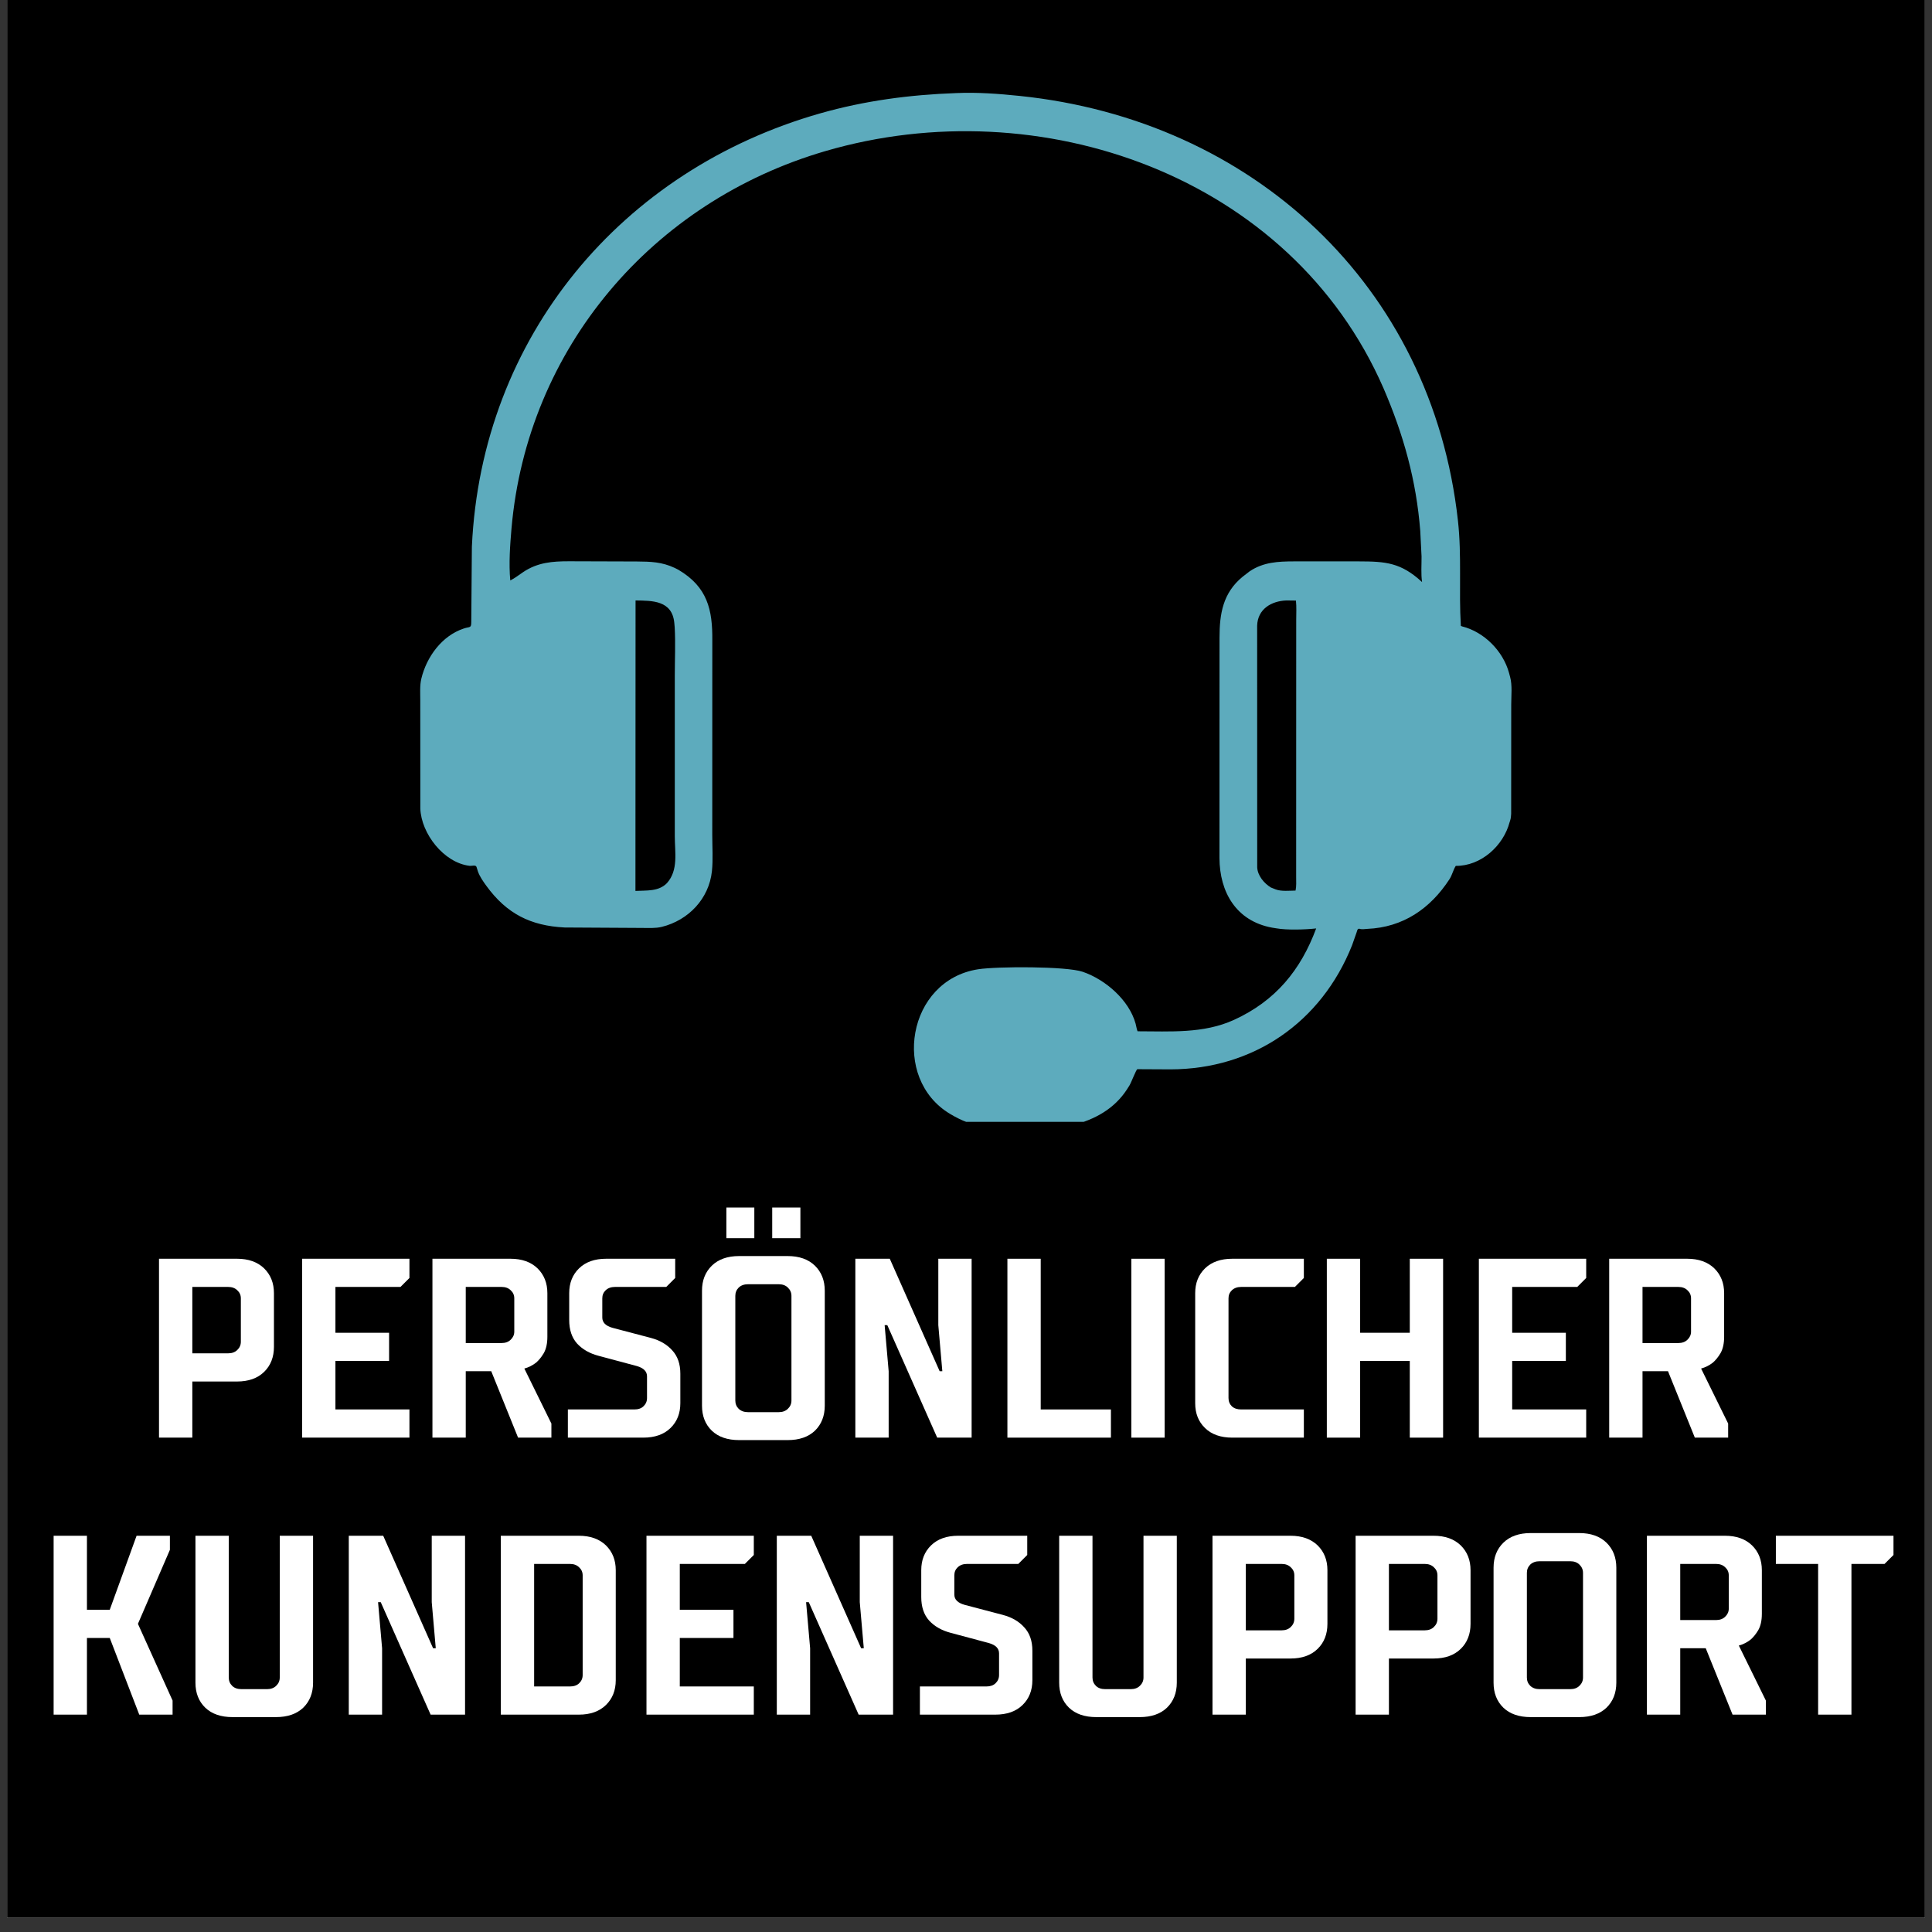
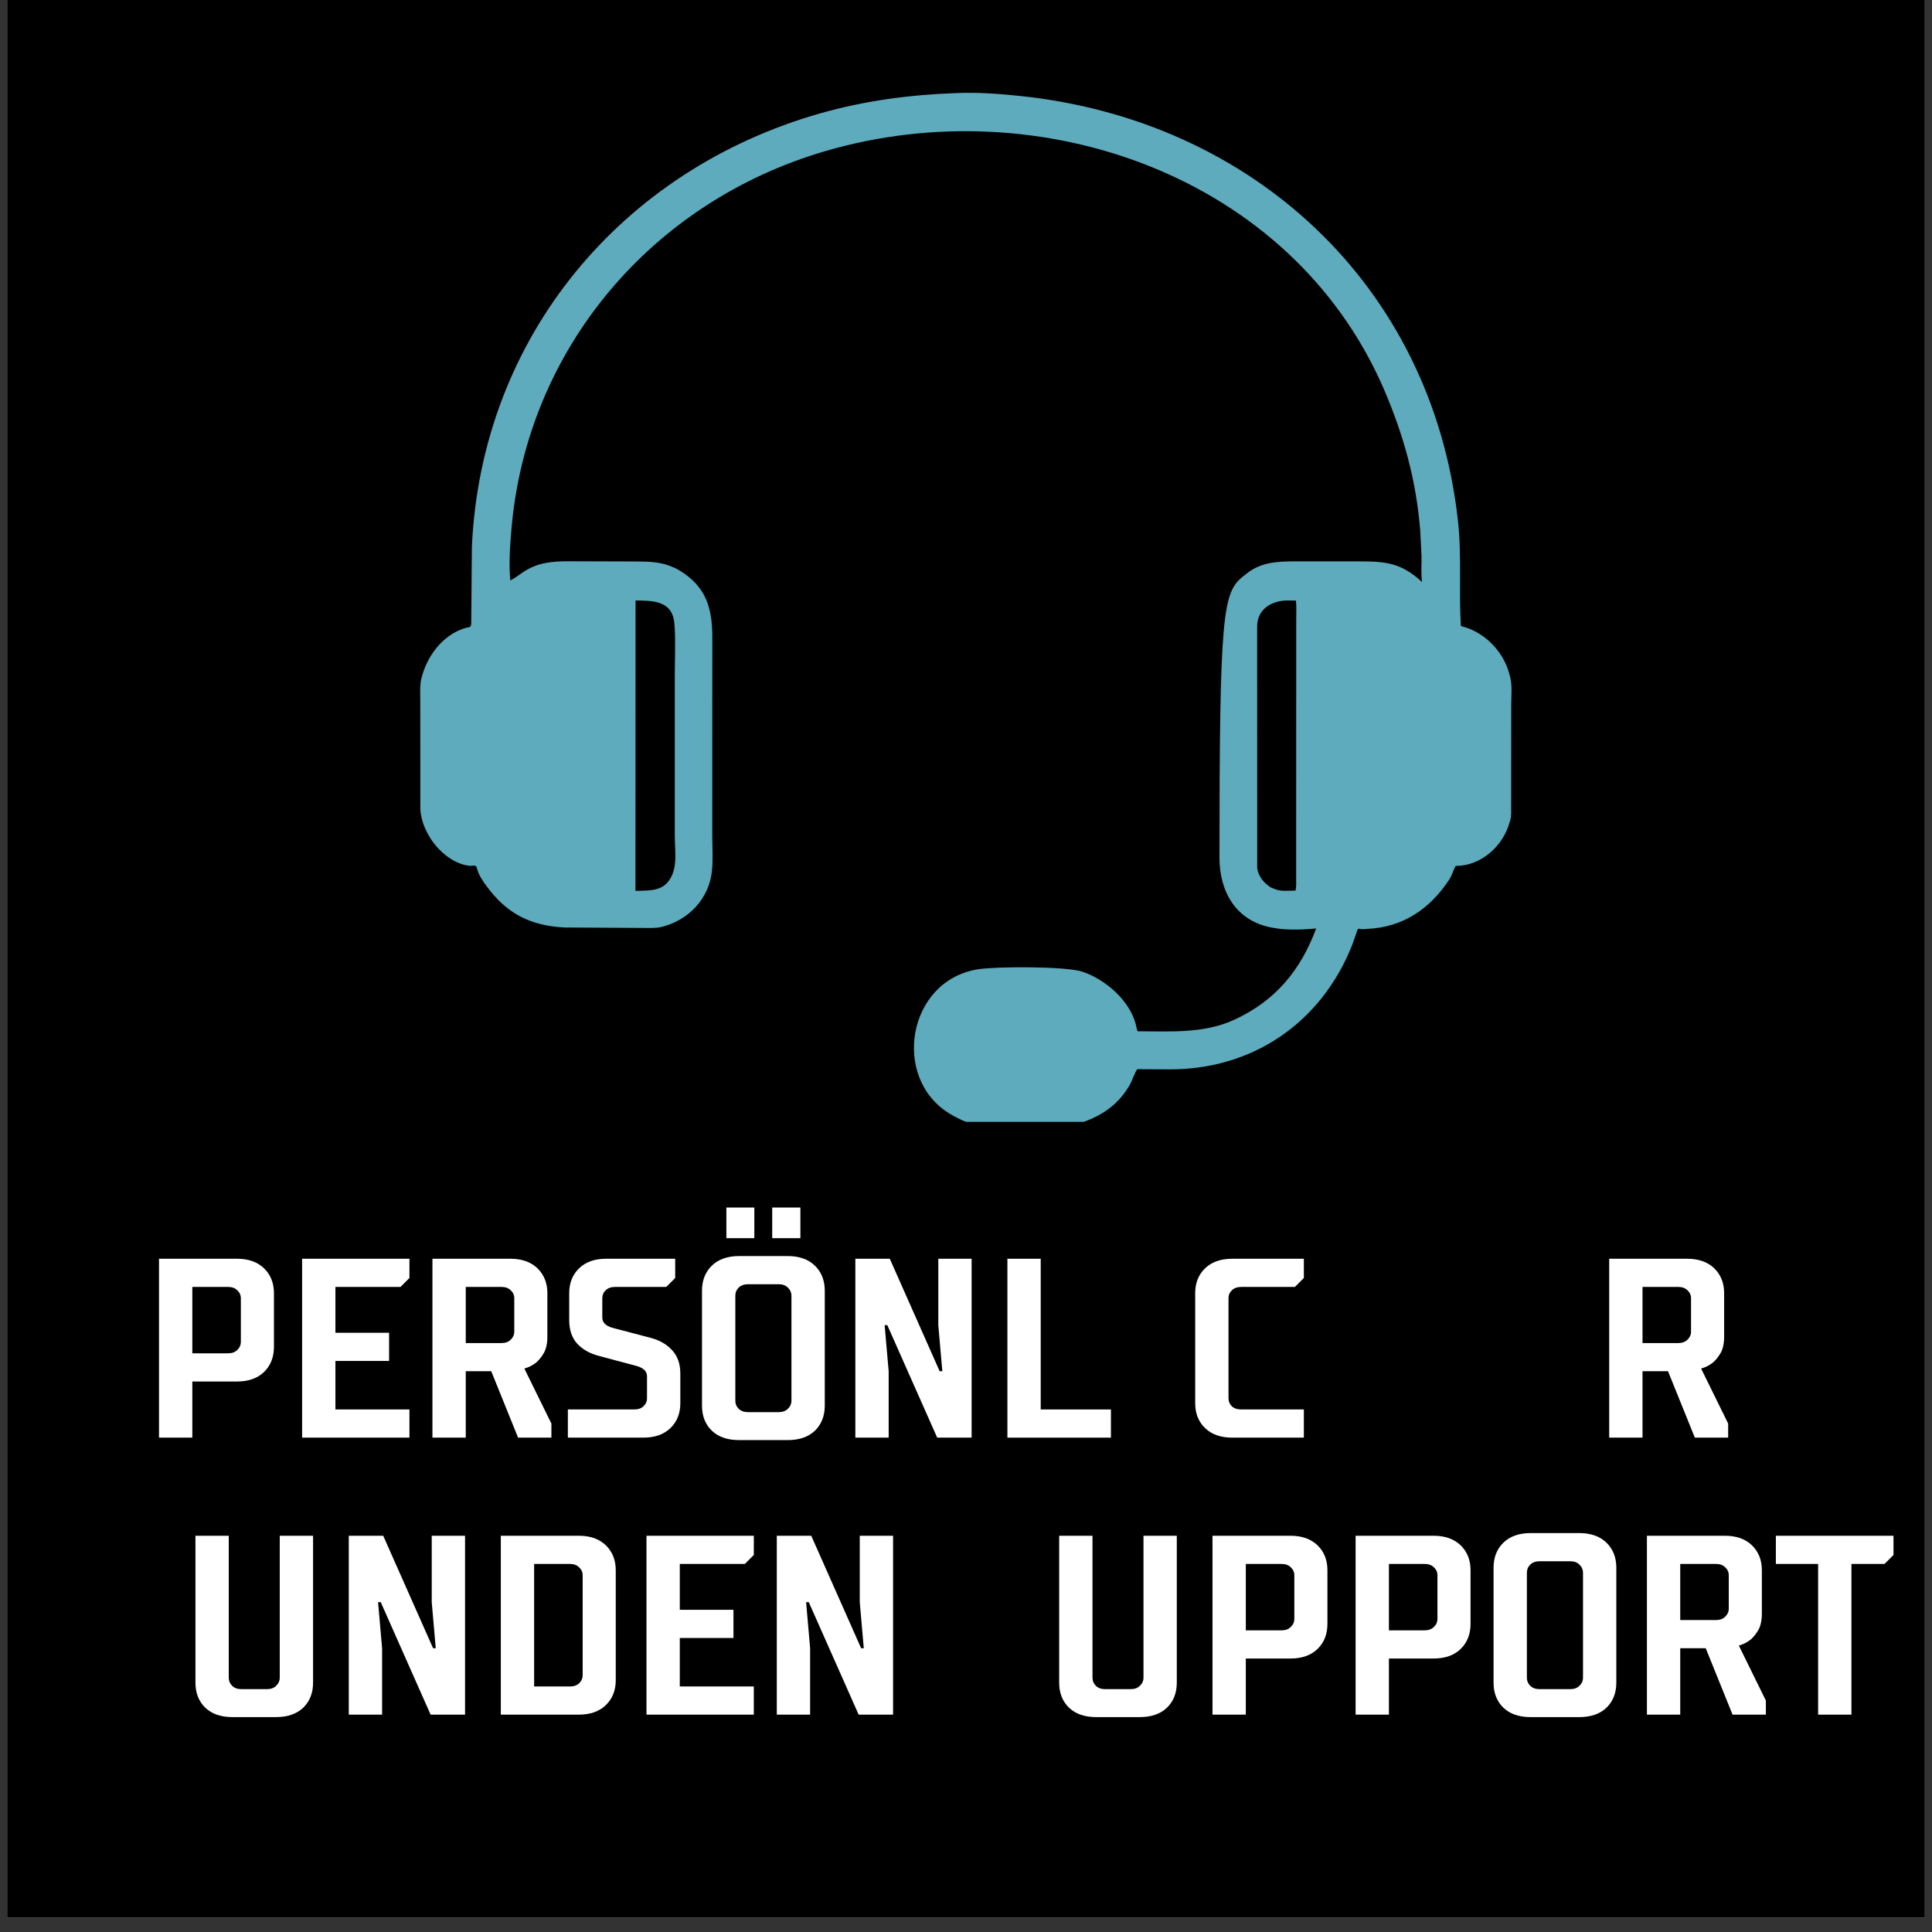
<svg xmlns="http://www.w3.org/2000/svg" version="1.0" preserveAspectRatio="xMidYMid meet" height="180" viewBox="0 0 135 135" zoomAndPan="magnify" width="180">
  <rect x="0" y="0" width="135" height="135" fill="#333333" stroke="none" />
  <defs>
    <g />
    <clipPath id="606bed2231">
      <path clip-rule="nonzero" d="M 0.496 0 L 134.504 0 L 134.504 134.008 L 0.496 134.008 Z M 0.496 0" />
    </clipPath>
    <clipPath id="ed8c86aac0">
      <path clip-rule="nonzero" d="M 29.32 6.176 L 106 6.176 L 106 78.391 L 29.32 78.391 Z M 29.32 6.176" />
    </clipPath>
  </defs>
  <g clip-path="url(#606bed2231)">
    <path fill-rule="nonzero" fill-opacity="1" d="M 0.496 0 L 134.504 0 L 134.504 134.008 L 0.496 134.008 Z M 0.496 0" fill="#ffffff" />
    <path fill-rule="nonzero" fill-opacity="1" d="M 0.496 0 L 134.504 0 L 134.504 134.008 L 0.496 134.008 Z M 0.496 0" fill="#000000" />
  </g>
  <g fill-opacity="1" fill="#ffffff">
    <g transform="translate(9.861, 100.456)">
      <g>
        <path d="M 1.25 -12.5 L 6.703 -12.5 C 7.504 -12.5 8.133 -12.273 8.594 -11.828 C 9.051 -11.379 9.281 -10.801 9.281 -10.094 L 9.281 -6.344 C 9.281 -5.625 9.051 -5.039 8.594 -4.594 C 8.133 -4.145 7.504 -3.922 6.703 -3.922 L 3.578 -3.922 L 3.578 0 L 1.25 0 Z M 6.078 -5.891 C 6.348 -5.891 6.562 -5.969 6.719 -6.125 C 6.883 -6.281 6.969 -6.473 6.969 -6.703 L 6.969 -9.734 C 6.969 -9.961 6.883 -10.148 6.719 -10.297 C 6.562 -10.453 6.348 -10.531 6.078 -10.531 L 3.578 -10.531 L 3.578 -5.891 Z M 6.078 -5.891" />
      </g>
    </g>
  </g>
  <g fill-opacity="1" fill="#ffffff">
    <g transform="translate(19.86, 100.456)">
      <g>
        <path d="M 1.25 -12.5 L 8.75 -12.5 L 8.75 -11.156 L 8.125 -10.531 L 3.578 -10.531 L 3.578 -7.328 L 7.328 -7.328 L 7.328 -5.359 L 3.578 -5.359 L 3.578 -1.969 L 8.75 -1.969 L 8.75 0 L 1.25 0 Z M 1.25 -12.5" />
      </g>
    </g>
  </g>
  <g fill-opacity="1" fill="#ffffff">
    <g transform="translate(28.967, 100.456)">
      <g>
        <path d="M 1.25 -12.5 L 6.703 -12.5 C 7.504 -12.5 8.133 -12.273 8.594 -11.828 C 9.051 -11.379 9.281 -10.801 9.281 -10.094 L 9.281 -7.047 C 9.281 -6.578 9.195 -6.195 9.031 -5.906 C 8.863 -5.625 8.68 -5.398 8.484 -5.234 C 8.242 -5.047 7.973 -4.91 7.672 -4.828 L 9.562 -0.984 L 9.562 0 L 7.234 0 L 5.359 -4.641 L 3.578 -4.641 L 3.578 0 L 1.25 0 Z M 6.078 -6.609 C 6.348 -6.609 6.562 -6.688 6.719 -6.844 C 6.883 -7 6.969 -7.188 6.969 -7.406 L 6.969 -9.734 C 6.969 -9.961 6.883 -10.148 6.719 -10.297 C 6.562 -10.453 6.348 -10.531 6.078 -10.531 L 3.578 -10.531 L 3.578 -6.609 Z M 6.078 -6.609" />
      </g>
    </g>
  </g>
  <g fill-opacity="1" fill="#ffffff">
    <g transform="translate(39.055, 100.456)">
      <g>
        <path d="M 0.625 -1.969 L 5.266 -1.969 C 5.535 -1.969 5.75 -2.039 5.906 -2.188 C 6.07 -2.344 6.156 -2.535 6.156 -2.766 L 6.156 -4.281 C 6.156 -4.625 5.922 -4.863 5.453 -5 L 2.766 -5.719 C 2.141 -5.883 1.641 -6.172 1.266 -6.578 C 0.898 -6.992 0.719 -7.539 0.719 -8.219 L 0.719 -10.094 C 0.719 -10.801 0.945 -11.379 1.406 -11.828 C 1.863 -12.273 2.492 -12.5 3.297 -12.5 L 8.125 -12.5 L 8.125 -11.156 L 7.5 -10.531 L 3.922 -10.531 C 3.648 -10.531 3.43 -10.453 3.266 -10.297 C 3.109 -10.148 3.031 -9.961 3.031 -9.734 L 3.031 -8.391 C 3.031 -8.047 3.27 -7.805 3.75 -7.672 L 6.422 -6.969 C 7.055 -6.801 7.555 -6.508 7.922 -6.094 C 8.297 -5.688 8.484 -5.145 8.484 -4.469 L 8.484 -2.406 C 8.484 -1.695 8.254 -1.117 7.797 -0.672 C 7.336 -0.223 6.703 0 5.891 0 L 0.625 0 Z M 0.625 -1.969" />
      </g>
    </g>
  </g>
  <g fill-opacity="1" fill="#ffffff">
    <g transform="translate(48.162, 100.456)">
      <g>
        <path d="M 2.594 -16.078 L 4.547 -16.078 L 4.547 -13.938 L 2.594 -13.938 Z M 5.797 -16.078 L 7.766 -16.078 L 7.766 -13.938 L 5.797 -13.938 Z M 3.484 0.172 C 2.672 0.172 2.035 -0.047 1.578 -0.484 C 1.117 -0.93 0.891 -1.516 0.891 -2.234 L 0.891 -10.266 C 0.891 -10.984 1.117 -11.566 1.578 -12.016 C 2.035 -12.461 2.672 -12.688 3.484 -12.688 L 6.875 -12.688 C 7.688 -12.688 8.32 -12.461 8.781 -12.016 C 9.238 -11.566 9.469 -10.984 9.469 -10.266 L 9.469 -2.234 C 9.469 -1.516 9.238 -0.93 8.781 -0.484 C 8.32 -0.047 7.688 0.172 6.875 0.172 Z M 6.25 -1.781 C 6.52 -1.781 6.734 -1.859 6.891 -2.016 C 7.055 -2.172 7.141 -2.363 7.141 -2.594 L 7.141 -9.906 C 7.141 -10.133 7.055 -10.328 6.891 -10.484 C 6.734 -10.641 6.52 -10.719 6.25 -10.719 L 4.109 -10.719 C 3.836 -10.719 3.617 -10.641 3.453 -10.484 C 3.297 -10.328 3.219 -10.133 3.219 -9.906 L 3.219 -2.594 C 3.219 -2.363 3.297 -2.172 3.453 -2.016 C 3.617 -1.859 3.836 -1.781 4.109 -1.781 Z M 6.25 -1.781" />
      </g>
    </g>
  </g>
  <g fill-opacity="1" fill="#ffffff">
    <g transform="translate(58.518, 100.456)">
      <g>
        <path d="M 1.25 -12.5 L 3.656 -12.5 L 7.141 -4.641 L 7.328 -4.641 L 7.047 -7.859 L 7.047 -12.5 L 9.375 -12.5 L 9.375 0 L 6.969 0 L 3.484 -7.859 L 3.297 -7.859 L 3.578 -4.641 L 3.578 0 L 1.25 0 Z M 1.25 -12.5" />
      </g>
    </g>
  </g>
  <g fill-opacity="1" fill="#ffffff">
    <g transform="translate(69.143, 100.456)">
      <g>
        <path d="M 1.25 -12.5 L 3.578 -12.5 L 3.578 -1.969 L 8.484 -1.969 L 8.484 0 L 1.25 0 Z M 1.25 -12.5" />
      </g>
    </g>
  </g>
  <g fill-opacity="1" fill="#ffffff">
    <g transform="translate(77.803, 100.456)">
      <g>
-         <path d="M 1.25 -12.5 L 3.578 -12.5 L 3.578 0 L 1.25 0 Z M 1.25 -12.5" />
-       </g>
+         </g>
    </g>
  </g>
  <g fill-opacity="1" fill="#ffffff">
    <g transform="translate(82.624, 100.456)">
      <g>
        <path d="M 3.484 0 C 2.672 0 2.035 -0.223 1.578 -0.672 C 1.117 -1.117 0.891 -1.695 0.891 -2.406 L 0.891 -10.094 C 0.891 -10.801 1.117 -11.379 1.578 -11.828 C 2.035 -12.273 2.672 -12.5 3.484 -12.5 L 8.484 -12.5 L 8.484 -11.156 L 7.859 -10.531 L 4.109 -10.531 C 3.836 -10.531 3.617 -10.453 3.453 -10.297 C 3.297 -10.148 3.219 -9.961 3.219 -9.734 L 3.219 -2.766 C 3.219 -2.535 3.297 -2.344 3.453 -2.188 C 3.617 -2.039 3.836 -1.969 4.109 -1.969 L 8.484 -1.969 L 8.484 0 Z M 3.484 0" />
      </g>
    </g>
  </g>
  <g fill-opacity="1" fill="#ffffff">
    <g transform="translate(91.463, 100.456)">
      <g>
-         <path d="M 1.25 -12.5 L 3.578 -12.5 L 3.578 -7.328 L 7.047 -7.328 L 7.047 -12.5 L 9.375 -12.5 L 9.375 0 L 7.047 0 L 7.047 -5.359 L 3.578 -5.359 L 3.578 0 L 1.25 0 Z M 1.25 -12.5" />
-       </g>
+         </g>
    </g>
  </g>
  <g fill-opacity="1" fill="#ffffff">
    <g transform="translate(102.087, 100.456)">
      <g>
-         <path d="M 1.25 -12.5 L 8.75 -12.5 L 8.75 -11.156 L 8.125 -10.531 L 3.578 -10.531 L 3.578 -7.328 L 7.328 -7.328 L 7.328 -5.359 L 3.578 -5.359 L 3.578 -1.969 L 8.75 -1.969 L 8.75 0 L 1.25 0 Z M 1.25 -12.5" />
-       </g>
+         </g>
    </g>
  </g>
  <g fill-opacity="1" fill="#ffffff">
    <g transform="translate(111.194, 100.456)">
      <g>
        <path d="M 1.25 -12.5 L 6.703 -12.5 C 7.504 -12.5 8.133 -12.273 8.594 -11.828 C 9.051 -11.379 9.281 -10.801 9.281 -10.094 L 9.281 -7.047 C 9.281 -6.578 9.195 -6.195 9.031 -5.906 C 8.863 -5.625 8.68 -5.398 8.484 -5.234 C 8.242 -5.047 7.973 -4.91 7.672 -4.828 L 9.562 -0.984 L 9.562 0 L 7.234 0 L 5.359 -4.641 L 3.578 -4.641 L 3.578 0 L 1.25 0 Z M 6.078 -6.609 C 6.348 -6.609 6.562 -6.688 6.719 -6.844 C 6.883 -7 6.969 -7.188 6.969 -7.406 L 6.969 -9.734 C 6.969 -9.961 6.883 -10.148 6.719 -10.297 C 6.562 -10.453 6.348 -10.531 6.078 -10.531 L 3.578 -10.531 L 3.578 -6.609 Z M 6.078 -6.609" />
      </g>
    </g>
  </g>
  <g fill-opacity="1" fill="#ffffff">
    <g transform="translate(121.289, 100.456)">
      <g />
    </g>
  </g>
  <g fill-opacity="1" fill="#ffffff">
    <g transform="translate(2.497, 119.812)">
      <g>
-         <path d="M 1.25 -12.5 L 3.578 -12.5 L 3.578 -7.328 L 5.172 -7.328 L 7.047 -12.5 L 9.375 -12.5 L 9.375 -11.516 L 7.141 -6.344 L 9.562 -0.984 L 9.562 0 L 7.234 0 L 5.172 -5.359 L 3.578 -5.359 L 3.578 0 L 1.25 0 Z M 1.25 -12.5" />
-       </g>
+         </g>
    </g>
  </g>
  <g fill-opacity="1" fill="#ffffff">
    <g transform="translate(12.407, 119.812)">
      <g>
        <path d="M 3.844 0.172 C 3.031 0.172 2.395 -0.047 1.938 -0.484 C 1.477 -0.93 1.25 -1.516 1.25 -2.234 L 1.25 -12.5 L 3.578 -12.5 L 3.578 -2.594 C 3.578 -2.363 3.656 -2.172 3.812 -2.016 C 3.969 -1.859 4.188 -1.781 4.469 -1.781 L 6.25 -1.781 C 6.52 -1.781 6.734 -1.859 6.891 -2.016 C 7.055 -2.172 7.141 -2.363 7.141 -2.594 L 7.141 -12.5 L 9.469 -12.5 L 9.469 -2.234 C 9.469 -1.516 9.238 -0.93 8.781 -0.484 C 8.32 -0.047 7.688 0.172 6.875 0.172 Z M 3.844 0.172" />
      </g>
    </g>
  </g>
  <g fill-opacity="1" fill="#ffffff">
    <g transform="translate(23.121, 119.812)">
      <g>
        <path d="M 1.25 -12.5 L 3.656 -12.5 L 7.141 -4.641 L 7.328 -4.641 L 7.047 -7.859 L 7.047 -12.5 L 9.375 -12.5 L 9.375 0 L 6.969 0 L 3.484 -7.859 L 3.297 -7.859 L 3.578 -4.641 L 3.578 0 L 1.25 0 Z M 1.25 -12.5" />
      </g>
    </g>
  </g>
  <g fill-opacity="1" fill="#ffffff">
    <g transform="translate(33.745, 119.812)">
      <g>
        <path d="M 1.25 -12.5 L 6.703 -12.5 C 7.504 -12.5 8.133 -12.273 8.594 -11.828 C 9.051 -11.379 9.281 -10.801 9.281 -10.094 L 9.281 -2.406 C 9.281 -1.695 9.051 -1.117 8.594 -0.672 C 8.133 -0.223 7.504 0 6.703 0 L 1.25 0 Z M 6.078 -1.969 C 6.348 -1.969 6.562 -2.039 6.719 -2.188 C 6.883 -2.344 6.969 -2.535 6.969 -2.766 L 6.969 -9.734 C 6.969 -9.961 6.883 -10.148 6.719 -10.297 C 6.562 -10.453 6.348 -10.531 6.078 -10.531 L 3.578 -10.531 L 3.578 -1.969 Z M 6.078 -1.969" />
      </g>
    </g>
  </g>
  <g fill-opacity="1" fill="#ffffff">
    <g transform="translate(43.923, 119.812)">
      <g>
        <path d="M 1.25 -12.5 L 8.75 -12.5 L 8.75 -11.156 L 8.125 -10.531 L 3.578 -10.531 L 3.578 -7.328 L 7.328 -7.328 L 7.328 -5.359 L 3.578 -5.359 L 3.578 -1.969 L 8.75 -1.969 L 8.75 0 L 1.25 0 Z M 1.25 -12.5" />
      </g>
    </g>
  </g>
  <g fill-opacity="1" fill="#ffffff">
    <g transform="translate(53.03, 119.812)">
      <g>
        <path d="M 1.25 -12.5 L 3.656 -12.5 L 7.141 -4.641 L 7.328 -4.641 L 7.047 -7.859 L 7.047 -12.5 L 9.375 -12.5 L 9.375 0 L 6.969 0 L 3.484 -7.859 L 3.297 -7.859 L 3.578 -4.641 L 3.578 0 L 1.25 0 Z M 1.25 -12.5" />
      </g>
    </g>
  </g>
  <g fill-opacity="1" fill="#ffffff">
    <g transform="translate(63.654, 119.812)">
      <g>
-         <path d="M 0.625 -1.969 L 5.266 -1.969 C 5.535 -1.969 5.75 -2.039 5.906 -2.188 C 6.07 -2.344 6.156 -2.535 6.156 -2.766 L 6.156 -4.281 C 6.156 -4.625 5.922 -4.863 5.453 -5 L 2.766 -5.719 C 2.141 -5.883 1.641 -6.172 1.266 -6.578 C 0.898 -6.992 0.719 -7.539 0.719 -8.219 L 0.719 -10.094 C 0.719 -10.801 0.945 -11.379 1.406 -11.828 C 1.863 -12.273 2.492 -12.5 3.297 -12.5 L 8.125 -12.5 L 8.125 -11.156 L 7.5 -10.531 L 3.922 -10.531 C 3.648 -10.531 3.43 -10.453 3.266 -10.297 C 3.109 -10.148 3.031 -9.961 3.031 -9.734 L 3.031 -8.391 C 3.031 -8.047 3.27 -7.805 3.75 -7.672 L 6.422 -6.969 C 7.055 -6.801 7.555 -6.508 7.922 -6.094 C 8.297 -5.688 8.484 -5.145 8.484 -4.469 L 8.484 -2.406 C 8.484 -1.695 8.254 -1.117 7.797 -0.672 C 7.336 -0.223 6.703 0 5.891 0 L 0.625 0 Z M 0.625 -1.969" />
-       </g>
+         </g>
    </g>
  </g>
  <g fill-opacity="1" fill="#ffffff">
    <g transform="translate(72.761, 119.812)">
      <g>
        <path d="M 3.844 0.172 C 3.031 0.172 2.395 -0.047 1.938 -0.484 C 1.477 -0.93 1.25 -1.516 1.25 -2.234 L 1.25 -12.5 L 3.578 -12.5 L 3.578 -2.594 C 3.578 -2.363 3.656 -2.172 3.812 -2.016 C 3.969 -1.859 4.188 -1.781 4.469 -1.781 L 6.25 -1.781 C 6.52 -1.781 6.734 -1.859 6.891 -2.016 C 7.055 -2.172 7.141 -2.363 7.141 -2.594 L 7.141 -12.5 L 9.469 -12.5 L 9.469 -2.234 C 9.469 -1.516 9.238 -0.93 8.781 -0.484 C 8.32 -0.047 7.688 0.172 6.875 0.172 Z M 3.844 0.172" />
      </g>
    </g>
  </g>
  <g fill-opacity="1" fill="#ffffff">
    <g transform="translate(83.474, 119.812)">
      <g>
        <path d="M 1.25 -12.5 L 6.703 -12.5 C 7.504 -12.5 8.133 -12.273 8.594 -11.828 C 9.051 -11.379 9.281 -10.801 9.281 -10.094 L 9.281 -6.344 C 9.281 -5.625 9.051 -5.039 8.594 -4.594 C 8.133 -4.145 7.504 -3.922 6.703 -3.922 L 3.578 -3.922 L 3.578 0 L 1.25 0 Z M 6.078 -5.891 C 6.348 -5.891 6.562 -5.969 6.719 -6.125 C 6.883 -6.281 6.969 -6.473 6.969 -6.703 L 6.969 -9.734 C 6.969 -9.961 6.883 -10.148 6.719 -10.297 C 6.562 -10.453 6.348 -10.531 6.078 -10.531 L 3.578 -10.531 L 3.578 -5.891 Z M 6.078 -5.891" />
      </g>
    </g>
  </g>
  <g fill-opacity="1" fill="#ffffff">
    <g transform="translate(93.474, 119.812)">
      <g>
        <path d="M 1.25 -12.5 L 6.703 -12.5 C 7.504 -12.5 8.133 -12.273 8.594 -11.828 C 9.051 -11.379 9.281 -10.801 9.281 -10.094 L 9.281 -6.344 C 9.281 -5.625 9.051 -5.039 8.594 -4.594 C 8.133 -4.145 7.504 -3.922 6.703 -3.922 L 3.578 -3.922 L 3.578 0 L 1.25 0 Z M 6.078 -5.891 C 6.348 -5.891 6.562 -5.969 6.719 -6.125 C 6.883 -6.281 6.969 -6.473 6.969 -6.703 L 6.969 -9.734 C 6.969 -9.961 6.883 -10.148 6.719 -10.297 C 6.562 -10.453 6.348 -10.531 6.078 -10.531 L 3.578 -10.531 L 3.578 -5.891 Z M 6.078 -5.891" />
      </g>
    </g>
  </g>
  <g fill-opacity="1" fill="#ffffff">
    <g transform="translate(103.473, 119.812)">
      <g>
        <path d="M 3.484 0.172 C 2.672 0.172 2.035 -0.047 1.578 -0.484 C 1.117 -0.93 0.891 -1.516 0.891 -2.234 L 0.891 -10.266 C 0.891 -10.984 1.117 -11.566 1.578 -12.016 C 2.035 -12.461 2.672 -12.688 3.484 -12.688 L 6.875 -12.688 C 7.688 -12.688 8.32 -12.461 8.781 -12.016 C 9.238 -11.566 9.469 -10.984 9.469 -10.266 L 9.469 -2.234 C 9.469 -1.516 9.238 -0.93 8.781 -0.484 C 8.32 -0.047 7.688 0.172 6.875 0.172 Z M 6.25 -1.781 C 6.52 -1.781 6.734 -1.859 6.891 -2.016 C 7.055 -2.172 7.141 -2.363 7.141 -2.594 L 7.141 -9.906 C 7.141 -10.133 7.055 -10.328 6.891 -10.484 C 6.734 -10.641 6.52 -10.719 6.25 -10.719 L 4.109 -10.719 C 3.836 -10.719 3.617 -10.641 3.453 -10.484 C 3.297 -10.328 3.219 -10.133 3.219 -9.906 L 3.219 -2.594 C 3.219 -2.363 3.297 -2.172 3.453 -2.016 C 3.617 -1.859 3.836 -1.781 4.109 -1.781 Z M 6.25 -1.781" />
      </g>
    </g>
  </g>
  <g fill-opacity="1" fill="#ffffff">
    <g transform="translate(113.83, 119.812)">
      <g>
        <path d="M 1.25 -12.5 L 6.703 -12.5 C 7.504 -12.5 8.133 -12.273 8.594 -11.828 C 9.051 -11.379 9.281 -10.801 9.281 -10.094 L 9.281 -7.047 C 9.281 -6.578 9.195 -6.195 9.031 -5.906 C 8.863 -5.625 8.68 -5.398 8.484 -5.234 C 8.242 -5.047 7.973 -4.91 7.672 -4.828 L 9.562 -0.984 L 9.562 0 L 7.234 0 L 5.359 -4.641 L 3.578 -4.641 L 3.578 0 L 1.25 0 Z M 6.078 -6.609 C 6.348 -6.609 6.562 -6.688 6.719 -6.844 C 6.883 -7 6.969 -7.188 6.969 -7.406 L 6.969 -9.734 C 6.969 -9.961 6.883 -10.148 6.719 -10.297 C 6.562 -10.453 6.348 -10.531 6.078 -10.531 L 3.578 -10.531 L 3.578 -6.609 Z M 6.078 -6.609" />
      </g>
    </g>
  </g>
  <g fill-opacity="1" fill="#ffffff">
    <g transform="translate(123.918, 119.812)">
      <g>
        <path d="M 3.125 -10.531 L 0.172 -10.531 L 0.172 -12.5 L 8.391 -12.5 L 8.391 -11.156 L 7.766 -10.531 L 5.453 -10.531 L 5.453 0 L 3.125 0 Z M 3.125 -10.531" />
      </g>
    </g>
  </g>
  <g clip-path="url(#ed8c86aac0)">
-     <path fill-rule="nonzero" fill-opacity="1" d="M 66.812 6.504 C 68.293 6.438 69.781 6.551 71.254 6.703 C 87.484 8.383 100.055 19.926 101.875 36.383 C 102.148 38.828 101.93 41.289 102.078 43.734 C 102.133 43.762 102.113 43.754 102.164 43.77 C 103.699 44.152 105.027 45.488 105.445 47.02 L 105.52 47.301 C 105.68 47.883 105.598 48.625 105.598 49.227 L 105.594 56.863 C 105.586 57.031 105.574 57.184 105.52 57.344 L 105.488 57.441 C 105.055 59.102 103.48 60.523 101.723 60.504 C 101.543 60.781 101.477 61.133 101.289 61.426 C 99.945 63.496 98.035 64.801 95.539 64.906 C 95.352 64.914 95.176 64.961 94.992 64.898 L 94.965 64.891 C 94.828 64.93 94.844 65.016 94.797 65.141 L 94.477 66.051 C 92.32 71.469 87.547 74.711 81.793 74.723 L 79.469 74.711 C 79.371 74.781 79.051 75.633 78.93 75.832 L 78.754 76.113 C 77.859 77.496 76.488 78.23 74.949 78.625 L 74.844 78.656 C 74.52 78.727 74.16 78.707 73.828 78.707 L 68.906 78.699 C 67.988 78.652 67.176 78.305 66.395 77.84 C 62.254 75.375 63.387 68.488 68.359 67.727 C 69.656 67.527 74.504 67.508 75.66 67.906 C 77.234 68.445 78.895 69.871 79.352 71.531 C 79.402 71.707 79.418 71.891 79.488 72.062 C 81.77 72.062 84.09 72.238 86.223 71.266 C 89.121 69.945 90.891 67.785 91.969 64.875 C 91.215 64.961 89.918 65 89.18 64.867 L 88.887 64.82 C 86.367 64.355 85.223 62.328 85.211 59.957 L 85.215 44.551 C 85.215 42.898 85.449 41.43 86.828 40.301 L 87.324 39.918 C 88.281 39.277 89.309 39.23 90.414 39.227 L 94.957 39.227 C 96.82 39.23 97.895 39.309 99.367 40.672 C 99.285 40.098 99.336 39.469 99.332 38.887 L 99.242 37.105 C 98.965 33.574 98.082 30.395 96.672 27.125 C 90.184 12.254 72.641 6.18 57.672 10.559 C 45.566 14.094 36.84 24.348 35.742 36.918 C 35.641 38.098 35.547 39.375 35.656 40.559 C 35.984 40.398 36.254 40.176 36.555 39.977 C 37.566 39.297 38.598 39.219 39.77 39.219 L 44.496 39.234 C 45.477 39.242 46.246 39.262 47.148 39.684 L 47.395 39.809 C 49.441 41.012 49.793 42.617 49.773 44.75 L 49.77 58.352 C 49.77 59.176 49.832 60.059 49.746 60.879 C 49.539 62.805 48.105 64.305 46.242 64.766 C 45.797 64.875 45.316 64.84 44.859 64.84 L 39.457 64.809 C 37.07 64.691 35.402 63.844 33.984 61.898 C 33.766 61.598 33.527 61.258 33.398 60.902 L 33.301 60.59 C 33.25 60.41 32.973 60.52 32.812 60.5 C 31.008 60.285 29.434 58.246 29.371 56.5 L 29.367 48.906 C 29.367 48.422 29.328 47.895 29.441 47.422 C 29.809 45.898 30.875 44.426 32.406 43.918 C 32.844 43.77 32.93 43.918 32.93 43.445 L 32.973 38.195 C 33.645 23.531 43.445 11.863 57.324 7.918 C 60.449 7.031 63.57 6.621 66.812 6.504 Z M 44.41 41.957 L 44.402 62.254 C 45.164 62.211 46.023 62.309 46.605 61.707 C 47.414 60.797 47.152 59.566 47.152 58.434 L 47.152 47.211 C 47.152 46.094 47.207 44.945 47.145 43.836 L 47.117 43.52 C 46.965 41.949 45.574 41.973 44.41 41.957 Z M 89.891 41.957 C 88.832 41.996 87.879 42.562 87.844 43.719 L 87.848 60.602 C 87.871 61.18 88.332 61.73 88.809 62.016 L 89.133 62.145 C 89.531 62.301 90.102 62.234 90.527 62.23 C 90.594 61.93 90.57 61.598 90.57 61.293 L 90.574 43.332 C 90.574 42.879 90.602 42.414 90.555 41.965 Z M 89.891 41.957" fill="#5dabbd" />
+     <path fill-rule="nonzero" fill-opacity="1" d="M 66.812 6.504 C 68.293 6.438 69.781 6.551 71.254 6.703 C 87.484 8.383 100.055 19.926 101.875 36.383 C 102.148 38.828 101.93 41.289 102.078 43.734 C 102.133 43.762 102.113 43.754 102.164 43.77 C 103.699 44.152 105.027 45.488 105.445 47.02 L 105.52 47.301 C 105.68 47.883 105.598 48.625 105.598 49.227 L 105.594 56.863 C 105.586 57.031 105.574 57.184 105.52 57.344 L 105.488 57.441 C 105.055 59.102 103.48 60.523 101.723 60.504 C 101.543 60.781 101.477 61.133 101.289 61.426 C 99.945 63.496 98.035 64.801 95.539 64.906 C 95.352 64.914 95.176 64.961 94.992 64.898 L 94.965 64.891 C 94.828 64.93 94.844 65.016 94.797 65.141 L 94.477 66.051 C 92.32 71.469 87.547 74.711 81.793 74.723 L 79.469 74.711 C 79.371 74.781 79.051 75.633 78.93 75.832 L 78.754 76.113 C 77.859 77.496 76.488 78.23 74.949 78.625 L 74.844 78.656 C 74.52 78.727 74.16 78.707 73.828 78.707 L 68.906 78.699 C 67.988 78.652 67.176 78.305 66.395 77.84 C 62.254 75.375 63.387 68.488 68.359 67.727 C 69.656 67.527 74.504 67.508 75.66 67.906 C 77.234 68.445 78.895 69.871 79.352 71.531 C 79.402 71.707 79.418 71.891 79.488 72.062 C 81.77 72.062 84.09 72.238 86.223 71.266 C 89.121 69.945 90.891 67.785 91.969 64.875 C 91.215 64.961 89.918 65 89.18 64.867 L 88.887 64.82 C 86.367 64.355 85.223 62.328 85.211 59.957 C 85.215 42.898 85.449 41.43 86.828 40.301 L 87.324 39.918 C 88.281 39.277 89.309 39.23 90.414 39.227 L 94.957 39.227 C 96.82 39.23 97.895 39.309 99.367 40.672 C 99.285 40.098 99.336 39.469 99.332 38.887 L 99.242 37.105 C 98.965 33.574 98.082 30.395 96.672 27.125 C 90.184 12.254 72.641 6.18 57.672 10.559 C 45.566 14.094 36.84 24.348 35.742 36.918 C 35.641 38.098 35.547 39.375 35.656 40.559 C 35.984 40.398 36.254 40.176 36.555 39.977 C 37.566 39.297 38.598 39.219 39.77 39.219 L 44.496 39.234 C 45.477 39.242 46.246 39.262 47.148 39.684 L 47.395 39.809 C 49.441 41.012 49.793 42.617 49.773 44.75 L 49.77 58.352 C 49.77 59.176 49.832 60.059 49.746 60.879 C 49.539 62.805 48.105 64.305 46.242 64.766 C 45.797 64.875 45.316 64.84 44.859 64.84 L 39.457 64.809 C 37.07 64.691 35.402 63.844 33.984 61.898 C 33.766 61.598 33.527 61.258 33.398 60.902 L 33.301 60.59 C 33.25 60.41 32.973 60.52 32.812 60.5 C 31.008 60.285 29.434 58.246 29.371 56.5 L 29.367 48.906 C 29.367 48.422 29.328 47.895 29.441 47.422 C 29.809 45.898 30.875 44.426 32.406 43.918 C 32.844 43.77 32.93 43.918 32.93 43.445 L 32.973 38.195 C 33.645 23.531 43.445 11.863 57.324 7.918 C 60.449 7.031 63.57 6.621 66.812 6.504 Z M 44.41 41.957 L 44.402 62.254 C 45.164 62.211 46.023 62.309 46.605 61.707 C 47.414 60.797 47.152 59.566 47.152 58.434 L 47.152 47.211 C 47.152 46.094 47.207 44.945 47.145 43.836 L 47.117 43.52 C 46.965 41.949 45.574 41.973 44.41 41.957 Z M 89.891 41.957 C 88.832 41.996 87.879 42.562 87.844 43.719 L 87.848 60.602 C 87.871 61.18 88.332 61.73 88.809 62.016 L 89.133 62.145 C 89.531 62.301 90.102 62.234 90.527 62.23 C 90.594 61.93 90.57 61.598 90.57 61.293 L 90.574 43.332 C 90.574 42.879 90.602 42.414 90.555 41.965 Z M 89.891 41.957" fill="#5dabbd" />
  </g>
</svg>